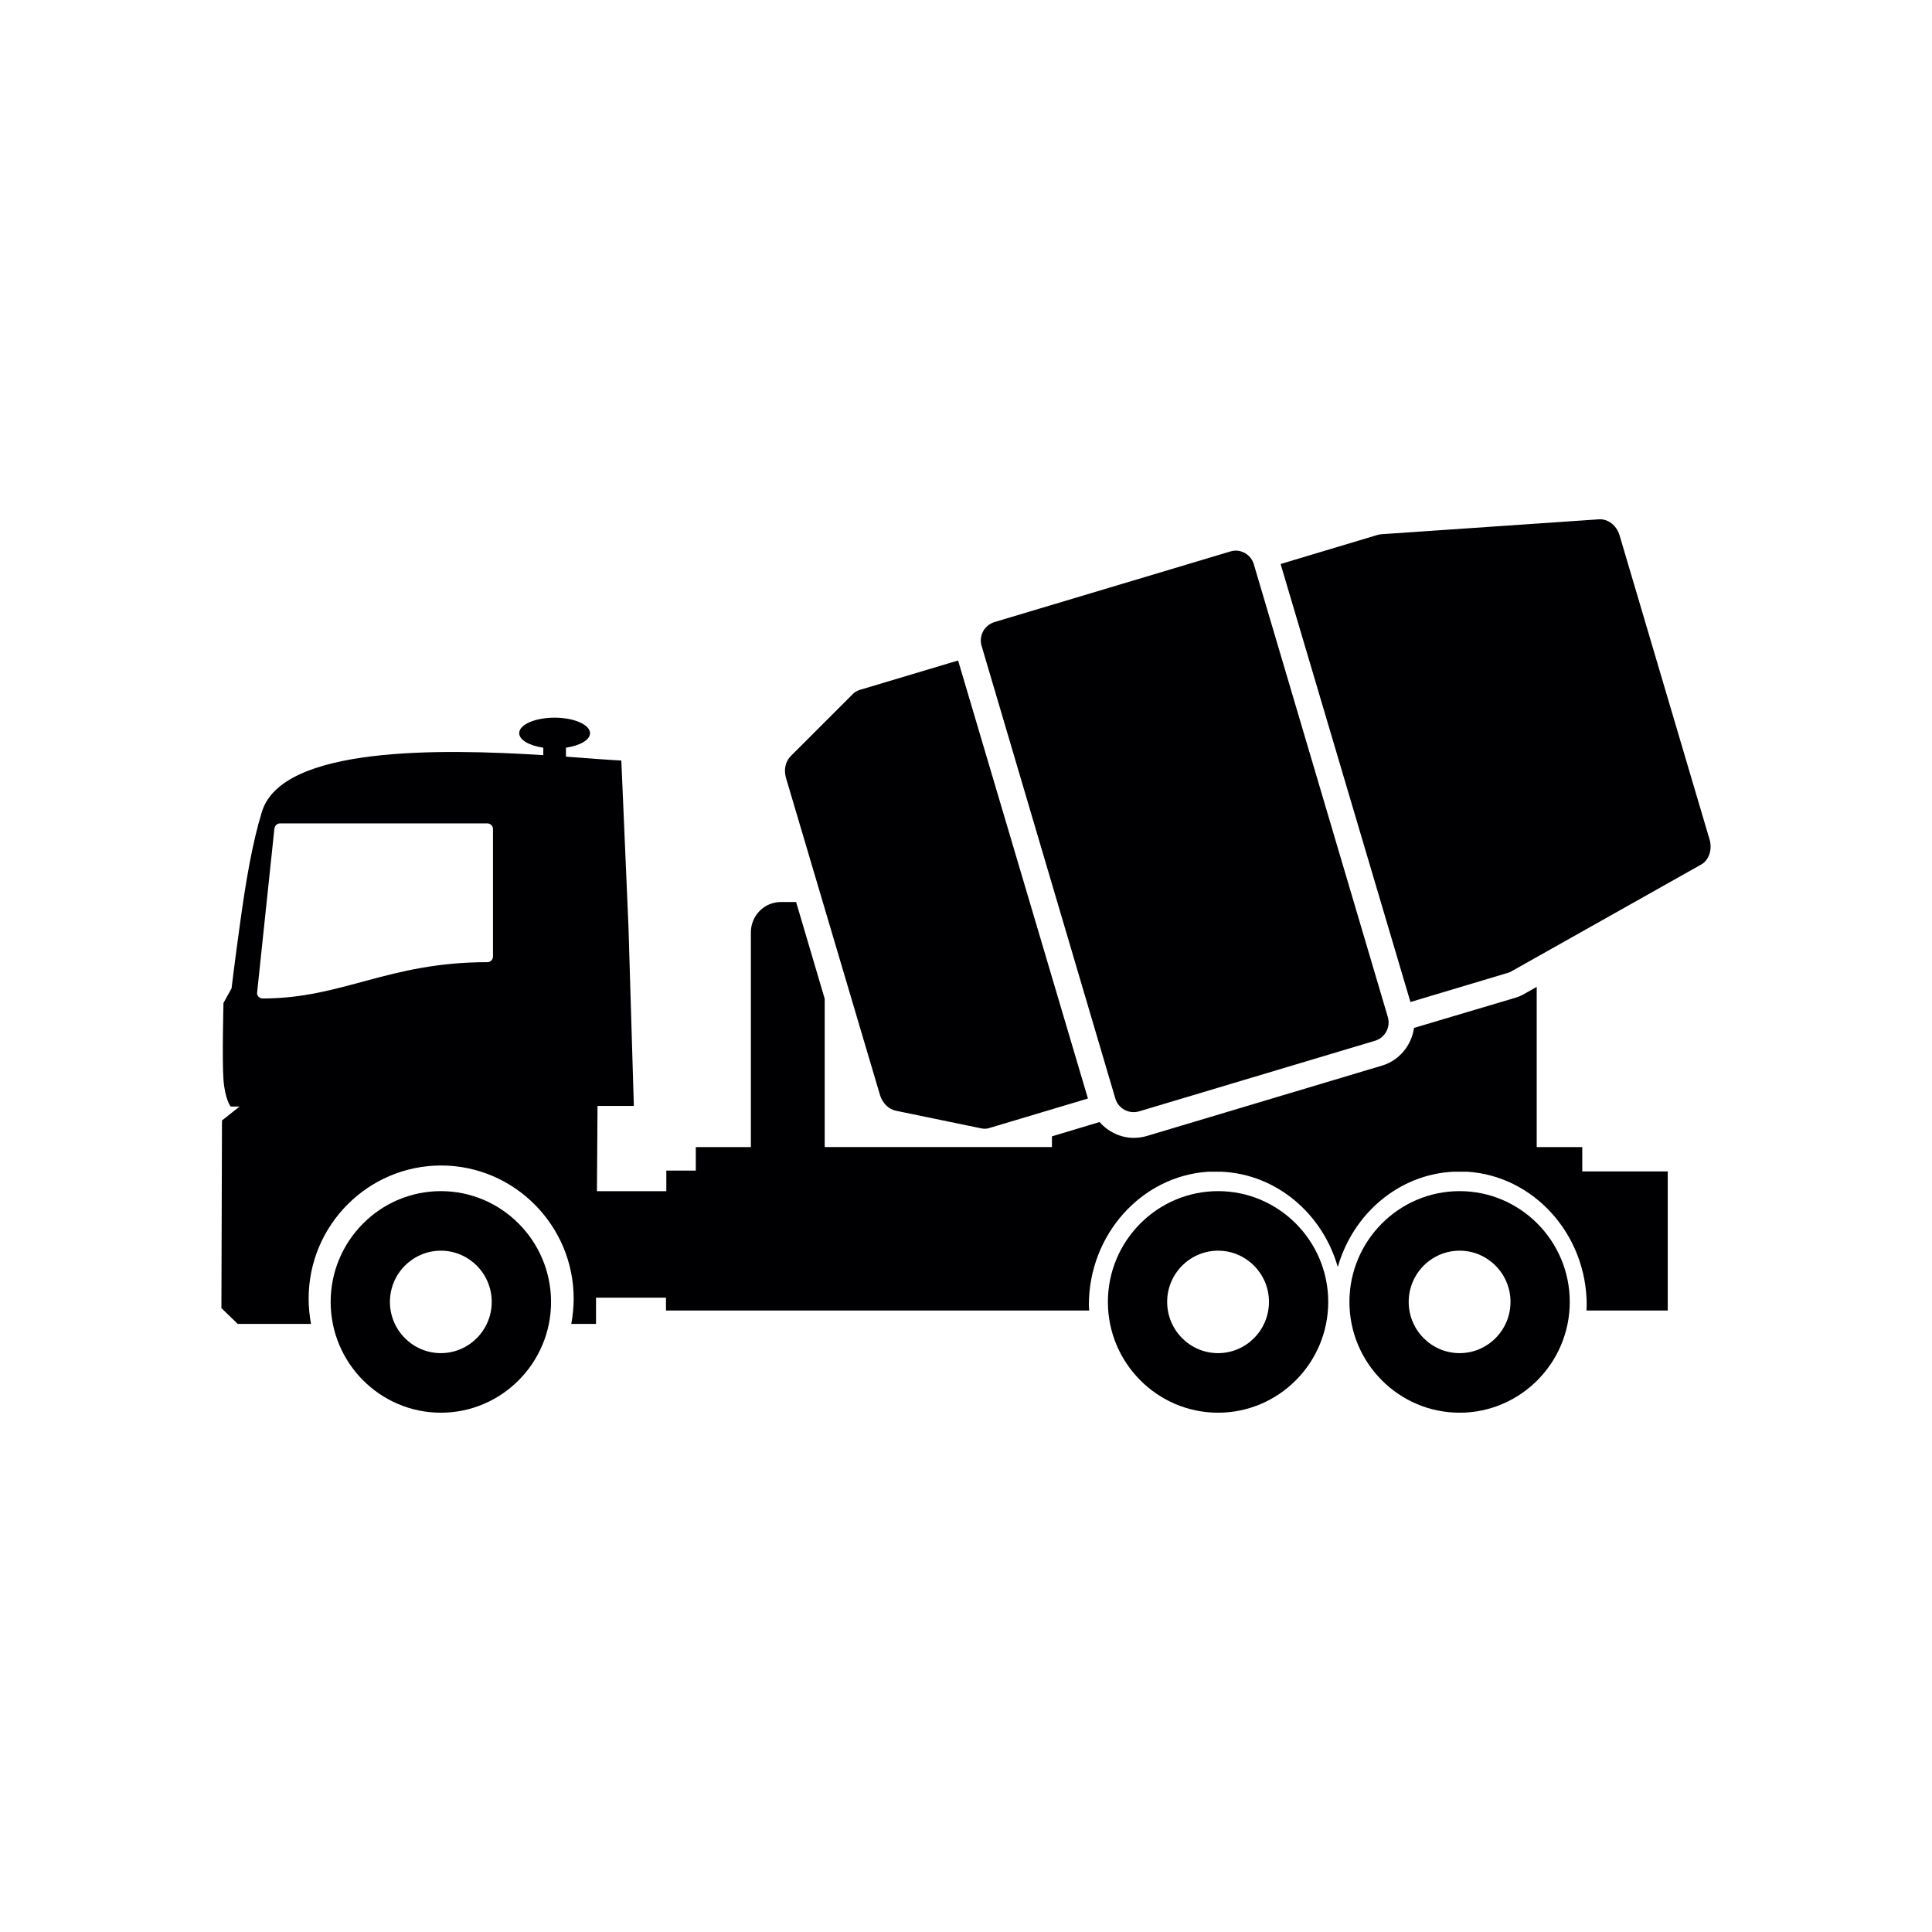
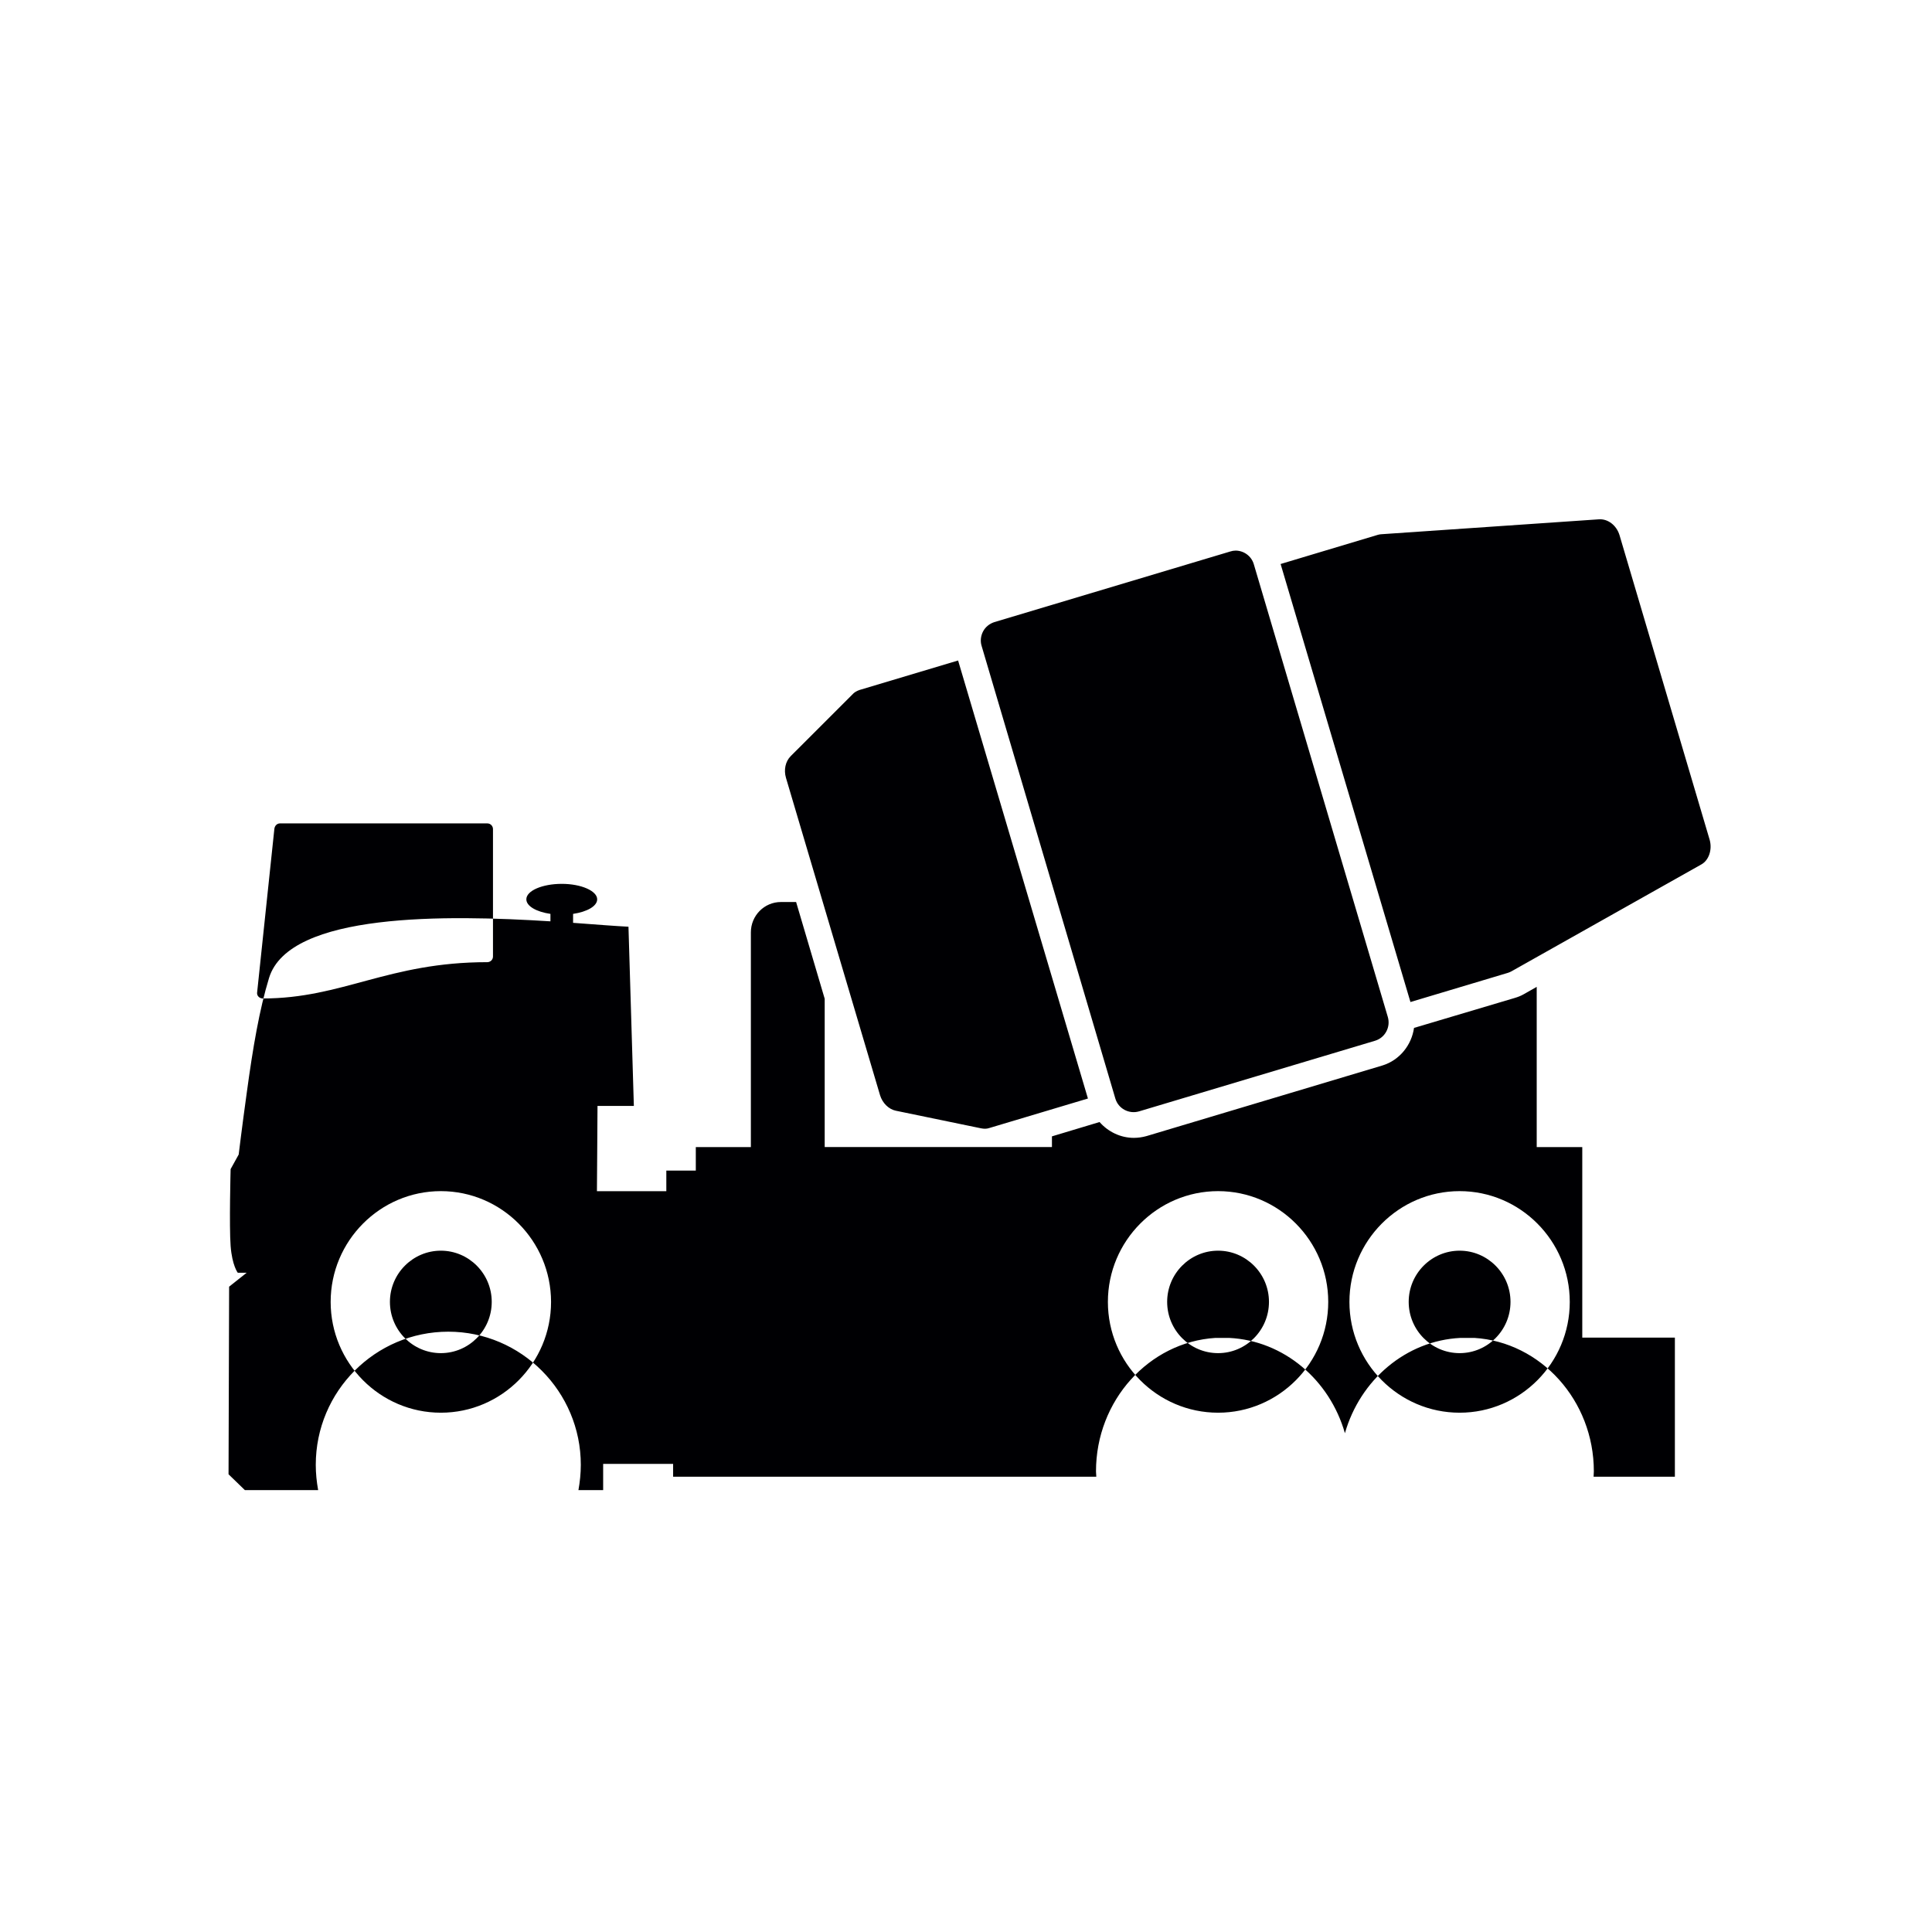
<svg xmlns="http://www.w3.org/2000/svg" version="1.1" id="Layer_1" x="0px" y="0px" viewBox="0 0 1080 1080" style="enable-background:new 0 0 1080 1080;" xml:space="preserve">
  <style type="text/css">
	.st0{display:none;}
	.st1{display:inline;fill-rule:evenodd;clip-rule:evenodd;fill:#000003;}
	.st2{display:none;fill-rule:evenodd;clip-rule:evenodd;fill:#000003;}
	.st3{fill-rule:evenodd;clip-rule:evenodd;fill:#000003;}
</style>
  <g class="st0">
-     <path class="st1" d="M349.82,645.62h111.77v-55.99c-44.72,2.54-103.58,21.99-131.63,33.14L349.82,645.62z M477.54,645.62h159.58   l13.71-12.98c-59.91-32.41-101.66-44.41-173.29-43.56V645.62z M494.76,690.89h15.18c4.34,0,7.97-3.63,7.97-7.97   c0-4.37-3.63-7.97-7.97-7.97h-15.18c-4.48,0-7.97,3.61-7.97,7.97C486.79,687.26,490.28,690.89,494.76,690.89z M856,717.44h8.49   l0.52-22.85H856c-5.96,0-10.72,5.1-10.72,11.48C845.26,712.24,850.14,717.44,856,717.44z M201.19,655.61   c6.79-13.07,10.39-27.64,10.39-42.09c0-3.51,2.35-6.57,5.74-7.64c3.94-1.19,8.09-2.23,12.01-3.3   c119.74-32.62,41.66-14.35,127.71-40.69c0.24,0,0.43-0.12,0.64-0.12c21.04-6.48,51.53-14.76,73.55-17.96   c173.48-25.69,251.37,67.26,297.8,69.8c81.92,5.53,136.33,26.15,149.28,56.63c1.4,3.2,5.65,12.86,1.71,62.59   c-0.52,6.59-1.07,11.06-1.07,11.17c0,13.9-10.72,25.27-23.8,25.27h-41.88c3.11-7.76,4.79-16.13,4.79-24.96   c0-37.3-29.85-67.57-66.62-67.57c-36.66,0-66.5,30.27-66.5,67.57c0,8.82,1.68,17.2,4.77,24.96H406.24l-2.78-0.1   c2.99-7.66,4.67-16.04,4.67-24.86c0-37.3-29.85-67.57-66.62-67.57c-36.66,0-66.5,30.27-66.5,67.57c0,5.84,0.74,11.48,2.23,16.89   c-1.49-0.33-2.87-0.55-4.37-0.74c-24.01-3.94-48.76-7.97-70.01-26.36c-0.74-0.52-1.38-1.07-2.14-1.8   c-1.47-1.49-2.33-3.51-2.33-5.65v-56.73c-0.31-5.31,0.64-10.2,2.75-14.33H201.19z M751.45,767.26c12.74,0,23.06-10.3,23.06-23.06   c0-12.62-10.3-22.94-23.06-22.94c-12.65,0-22.94,10.3-22.94,22.94C728.5,756.97,738.8,767.26,751.45,767.26z M751.45,692.67   c27.95,0,50.68,23.15,50.68,51.53c0,28.49-22.73,51.65-50.68,51.65c-27.92,0-50.56-23.16-50.56-51.65   C700.89,715.85,723.52,692.67,751.45,692.67z M751.47,729.54c8.11,0,14.73,6.62,14.73,14.73c0,8.11-6.62,14.73-14.73,14.73   s-14.71-6.62-14.71-14.73C736.76,736.16,743.38,729.54,751.47,729.54z M341.54,767.26c12.74,0,23.06-10.3,23.06-23.06   c0-12.62-10.3-22.94-23.06-22.94c-12.65,0-22.94,10.3-22.94,22.94C318.6,756.97,328.9,767.26,341.54,767.26z M341.54,692.67   c27.95,0,50.68,23.15,50.68,51.53c0,28.49-22.73,51.65-50.68,51.65c-27.95,0-50.58-23.16-50.58-51.65   C290.96,715.85,313.6,692.67,341.54,692.67z M341.57,729.54c8.11,0,14.73,6.62,14.73,14.73c0,8.11-6.62,14.73-14.73,14.73   c-8.11,0-14.71-6.62-14.71-14.73C326.86,736.16,333.45,729.54,341.57,729.54z M299.48,488.37c0.4-1.4,1.26-2.56,2.32-3.42   c0.64-0.64,1.38-1.07,2.14-1.38c0.31-0.21,0.74-0.31,1.04-0.43h0.21l56.32-14.66c0.85-2.75,1.68-5.53,2.75-8.18   c2.87-7.97,6.38-15.82,10.42-23.37l-29.54-50.04c-1.8-3.18-1.26-7.12,1.28-9.68l46.22-45.89c2.56-2.56,6.48-3.08,9.68-1.28   l50.46,29.23c10.2-5.31,20.83-9.68,31.86-12.98l14.78-56.09v-0.12c0.09-0.31,0.21-0.74,0.43-1.07c0.21-0.52,0.52-1.07,0.85-1.47   c0.19-0.21,0.43-0.55,0.64-0.76c0.83-1.04,2.02-1.8,3.27-2.14c0.76-0.4,1.71-0.52,2.56-0.52h65.55c3.61,0,6.79,2.44,7.76,5.95   l14.76,56.21c11.06,3.3,21.68,7.66,31.77,13.07l50.49-29.32c3.18-1.8,7.09-1.28,9.66,1.28l46.34,45.89   c2.54,2.56,3.08,6.6,1.26,9.68l-29.54,50.04c0.33,0.55,0.55,0.95,0.64,1.38c0.21,0.43,0.43,0.85,0.64,1.4   c2.23,4.13,4.15,8.28,5.96,12.53c0,0.12,0.12,0.21,0.12,0.21c2.23,5.2,4.25,10.63,5.84,16.04l56.51,14.66l0.12,0.12   c0.31,0,0.74,0.1,1.04,0.31c0.55,0.21,1.07,0.52,1.49,0.85c0.21,0.21,0.55,0.43,0.76,0.64c1.04,0.83,1.8,1.9,2.11,3.3   c0.43,0.74,0.55,1.68,0.55,2.54v65.03c0,0.95-0.12,1.8-0.55,2.54c-0.43,1.38-1.26,2.56-2.33,3.42c-0.85,0.83-2.04,1.38-3.2,1.8   l-56.51,14.66c-0.64,1.8-1.16,3.61-1.8,5.41c-0.12,0.31-0.21,0.52-0.33,0.85c-0.95,2.75-2.02,5.62-3.18,8.28   c-17.84-7.52-42.4-23.16-75.02-37.61c3.3-10.2,5.01-21.04,5.01-31.89c0-56.85-46.31-103.16-103.16-103.16   s-103.18,46.33-103.18,103.16c0,1.19,0,2.44,0.12,3.63c-27.21,3.61-53.03,10.08-81.92,18.91h-0.21   c-27.83,9.13-41.97,14.23-50.58,17.41c-0.64-0.21-1.26-0.52-1.8-0.95c-2.02-1.38-3.39-3.84-3.39-6.48v-65.03   C298.93,489.96,299.05,489.11,299.48,488.37z" />
-   </g>
-   <path class="st2" d="M431.12,651.4c-47.39,0-85.7-38.31-85.7-85.68c0-47.39,38.31-85.7,85.7-85.7c47.37,0,85.68,38.31,85.68,85.7  C516.8,612.07,478.49,651.4,431.12,651.4 M731.52,402.41c-28.23,0-50.41-22.18-50.41-50.4c0-27.23,22.18-50.41,50.41-50.41  c27.23,0,50.41,22.18,50.41,50.41S758.75,402.41,731.52,402.41z M854.51,324.8l-20.16-7.07c-2.02-5.03-4.03-10.08-6.05-14.11  l9.06-19.14c2.02-4.03,1.02-8.06-1.99-12.1l-24.19-25.21c-3.04-3.04-8.09-4.03-11.1-2.02l-19.14,9.08  c-5.05-2.02-9.08-4.03-14.11-6.05l-7.07-20.16c-1-4.03-5.03-7.07-9.06-7.07h-36.29c-4.03,0-8.06,3.03-10.08,7.07l-7.07,20.16  c-5.03,2.02-10.08,4.03-14.11,6.05l-19.14-9.08c-4.03-2.02-9.08-1-12.1,2.02l-25.21,25.21c-3.01,3.01-4.03,8.07-2.02,12.1  l9.08,19.14c-2.02,5.03-4.03,9.06-6.05,14.11l-20.16,7.05c-4.03,1.02-7.05,5.05-7.05,9.08v36.29c0,4.03,3.01,8.07,7.05,9.06  l20.16,7.07c2.02,5.03,4.03,10.08,6.05,15.11l-9.08,18.15c-2.02,4.06-1,9.08,2.02,12.12l25.19,25.19c3.04,3.04,8.06,4.03,12.12,2.02  l19.14-9.08c5.05,2.02,10.08,4.03,14.11,6.05l7.05,20.16c1.02,4.03,5.05,7.07,10.08,7.07h36.29c4.03,0,8.06-3.03,9.08-7.07  l7.05-20.16c5.05-2.02,10.08-4.03,14.11-6.05l19.17,9.08c4.03,2.02,8.06,1,12.1-2.02l25.19-25.19c3.04-3.03,4.03-8.06,2.02-12.12  l-9.06-19.14c2.02-5.03,4.03-10.08,6.05-15.11l20.16-7.07c4.03-1,7.05-5.03,7.05-9.06v-36.29  C861.58,329.82,858.54,325.79,854.51,324.8z M700.26,755.22c-37.29,0-67.53-30.24-67.53-67.53c0-37.31,30.24-67.55,67.53-67.55  c37.31,0,67.55,30.24,67.55,67.55C767.81,724.98,737.57,755.22,700.26,755.22z M854.51,653.42l-28.23-10.08  c-2.02-8.07-5.05-15.11-9.08-22.18l13.12-27.21c2.02-4.03,1-8.07-2.02-11.1l-34.28-34.28c-3.01-3.01-8.06-4.03-12.1-2.02  l-26.21,14.11c-7.05-4.03-15.13-7.05-22.18-9.08l-9.06-28.21c-1.02-4.05-5.05-7.07-10.08-7.07H666c-2.02,0-3.04,0-5.05,1.02  c3.04,5.03,5.05,11.08,5.05,17.13v61.48c0,13.12-8.06,24.22-20.16,28.25l-28.23,10.08c-2.02,5.03-4.03,10.08-6.05,14.11l13.09,26.19  c6.05,12.12,4.03,25.21-6.05,35.29l-43.34,43.34c-5.05,5.05-11.1,8.07-17.15,9.08l-9.06,18.15c-2.02,4.03-1.02,8.07,2.02,11.08  l34.28,34.28c3.01,3.04,8.06,4.03,12.1,2.02l27.21-13.09c7.07,4.03,15.13,7.05,22.2,9.06L656.92,852c1.02,4.03,5.05,7.05,10.08,7.05  h48.39c4.03,0,8.06-3.01,10.08-7.05l9.08-28.23c8.06-3.03,15.11-6.05,22.18-9.06l27.21,13.09c4.03,2.02,8.06,1,12.12-2.02  l34.25-34.28c3.04-3.01,4.03-8.06,2.02-11.08l-13.09-27.23c4.03-7.05,7.05-15.11,9.06-22.18l28.23-10.08  c4.03-1,7.07-5.03,7.07-10.08v-48.39C861.58,658.45,858.54,655.43,854.51,653.42z M639.79,525.38l-37.29-13.09  c-3.04-10.08-7.07-20.16-13.12-30.24l17.15-35.27c2.02-4.03,1-9.08-2.02-11.1l-43.36-43.34c-3.01-3.04-8.06-4.03-11.08-2.02  l-35.27,17.15c-10.08-5.05-20.16-9.08-30.24-13.12l-13.12-37.29c-1-4.03-5.03-7.07-9.06-7.07h-61.51c-4.03,0-8.06,3.04-10.08,7.07  l-13.09,37.29c-10.08,3.03-20.16,7.07-30.24,13.12l-34.28-18.17c-4.03-2.02-8.09-1-12.12,2.02l-43.34,43.36  c-3.04,3.01-4.03,8.06-2.02,11.08l17.15,35.27c-5.05,10.08-9.08,20.16-12.1,30.24l-37.31,13.12c-4.03,2.02-7.05,6.05-7.05,10.08  v61.48c0,4.03,3.01,8.06,7.05,10.08l37.31,13.12c3.01,10.08,7.05,20.16,13.09,30.24l-17.15,35.27c-2.02,4.03-1,9.08,2.02,12.1  l43.36,43.34c3.01,3.04,8.06,4.05,12.1,2.02l35.27-17.13c10.08,5.05,20.16,9.08,30.24,13.12l13.12,37.29c1,4.03,5.03,7.05,9.06,7.05  h61.51c4.03,0,8.06-3.01,9.06-7.05l13.12-37.29c10.06-3.03,20.14-7.07,30.22-13.12l35.29,17.13c4.03,2.02,8.06,1.02,11.08-2.02  l43.36-43.34c3.01-3.01,4.03-8.07,2.02-12.1l-18.15-36.29c5.05-10.08,9.08-20.16,13.12-30.24l37.29-13.09  c4.03-1.02,7.07-5.05,7.07-10.08v-61.48C646.86,530.43,643.82,526.4,639.79,525.38z" />
+     </g>
  <path class="st2" d="M751.07,794.44c-17.63,0-34.57-7.02-47.03-19.48c-12.47-12.47-19.48-29.4-19.48-47.03  c0-17.63,7.02-34.54,19.48-47.01c12.47-12.49,29.4-19.51,47.03-19.51c17.63,0,34.54,7.02,47.03,19.51  c12.47,12.46,19.46,29.37,19.46,47.01c0,17.63-7.02,34.54-19.51,47.01C785.61,787.4,768.7,794.42,751.07,794.44z M453.24,840.68  c-10.72,0-21.02-4.24-28.61-11.85c-7.58-7.58-11.87-17.89-11.87-28.63c0-10.72,4.29-21,11.87-28.61  c7.58-7.61,17.89-11.85,28.61-11.85c10.74,0,21.05,4.24,28.63,11.85c7.58,7.61,11.87,17.89,11.87,28.61  c-0.03,10.74-4.29,21.02-11.87,28.63c-7.61,7.58-17.89,11.85-28.63,11.87V840.68z M361.59,593.77V378.08h79.24v215.68l61.76,107.33  c-4.29,2.98-8.15,6.55-11.41,10.64c-4.86,5.68-6.76,7.53-10.97,7.53c-4.24,0-6.12-1.85-10.97-7.53c-6.25-9.71-17.01-15.6-28.55-15.6  s-22.31,5.89-28.53,15.6c-4.86,5.68-6.84,7.53-11,7.53c-4.14,0-6.12-1.85-10.92-7.53c-6.5-9.46-17.09-15.24-28.58-15.6  c-11.46,0.36-22.05,6.14-28.55,15.6c-4.81,5.68-6.76,7.53-10.92,7.53c-4.16,0-6.14-1.85-10.95-7.53  c-3.24-4.06-7.07-7.63-11.39-10.59L361.59,593.77z M400.94,169.9h0.98c4.6,0.03,30.25,0.18,31.1,0.39  c4.06-1.05,8.38,0.18,11.26,3.26l24.36,25.78l24.39-25.78c2.11-2.26,5.01-3.57,8.07-3.65h0.62c3.08,0.08,5.99,1.39,8.1,3.65  l24.34,25.78l24.34-25.78c4.65-4.63,12.18-4.63,16.83,0l24.39,25.78l24.42-25.78c0-0.08,0.05-0.13,0.1-0.13  c0.31-0.33,0.64-0.64,1-0.93c0.26-0.18,0.49-0.39,0.75-0.59c0.31-0.21,0.64-0.36,0.98-0.51c0.31-0.21,0.64-0.41,0.98-0.57  c0.31-0.13,0.64-0.18,0.93-0.31c0.41-0.13,0.8-0.26,1.23-0.33c0.28-0.08,0.57-0.1,0.85-0.1c0.44-0.1,0.9-0.15,1.34-0.18h35.18  c6.27,0.16,11.28,5.27,11.31,11.57v109.87h69.39c6.4,0,11.57,5.17,11.57,11.57c0,6.37-5.17,11.54-11.57,11.54h-23.13l0.08,116.89  c57.65,14.14,108.12,48.91,141.87,97.74c33.77,48.83,48.47,108.36,41.35,167.29c-7.14,58.93-35.6,113.21-80.03,152.59  c-44.41,39.37-101.73,61.12-161.09,61.12c-5.78,0-11.67-0.23-17.45-0.62c0.57-1.05,1.11-2.08,1.57-3.14  c6.3-13.6,5.63-29.43-1.8-42.46L492.59,590.94l-0.41-0.77c2.08,1.28,4.06,2.49,5.91,3.7c8.48,6.32,18.76,9.71,29.33,9.71  c10.59,0,20.87-3.39,29.35-9.71c12.16-8.92,26.91-13.62,42-13.42c15.06-0.28,29.81,4.45,41.92,13.42  c8.48,6.32,18.79,9.71,29.38,9.71s20.87-3.39,29.38-9.71c12.13-8.92,26.86-13.62,41.92-13.42c15.09-0.28,29.86,4.45,42,13.42  c8.48,6.32,18.79,9.71,29.35,9.71c10.59,0,20.9-3.39,29.4-9.71c8.22-5.96,17.63-10.1,27.58-12.13  c-13.39-31.61-33.95-59.65-60.09-81.88s-57.11-38.06-90.44-46.21c-4.96-1.26-9.33-4.16-12.47-8.22c-3.14-4.06-4.81-9.05-4.75-14.16  V314.45h-69.39v116.89c-0.05,5.22-1.85,10.28-5.09,14.34c-3.26,4.09-7.81,6.96-12.9,8.15c-51.71,12.85-97,44-127.45,87.72v-37.47  c32.46-35.85,74.92-61.17,121.9-72.68c0.23-0.05,0.36-0.13,0.41-0.13V314.45h-23.13c-6.4,0-11.57-5.17-11.57-11.57  c0-6.37,5.17-11.57,11.57-11.57h69.39v-98.31h-18.17l-29.38,31.07c-4.63,4.63-12.13,4.63-16.76,0l-24.42-25.8l-24.34,25.8  c-2.21,2.31-5.24,3.62-8.43,3.62c-3.19,0-6.22-1.31-8.4-3.62l-24.34-25.8l-24.34,25.8c-2.21,2.31-5.27,3.62-8.46,3.62  c-3.16,0-6.19-1.31-8.38-3.62l-29.38-31.12c-0.28,0-0.51,0.05-0.75,0.05h-17.35v161.94h69.39c5.42,0,10.1,3.75,11.28,9.02  c1.18,5.29-1.47,10.69-6.37,13c-1.54,0.69-3.21,1.08-4.91,1.08h-18.22v209.52l165.49,287.88c4.11,7.17,4.06,15.96-0.05,23.1  c-4.14,7.12-11.77,11.51-20,11.54H193.04h-0.03c-8.25,0-15.86-4.42-20-11.54c-4.14-7.15-4.14-15.93-0.05-23.1l165.49-287.88V378.06  h-18.22c-1.7,0-3.37-0.36-4.91-1.08c-4.91-2.31-7.56-7.71-6.37-12.98c1.18-5.29,5.89-9.05,11.28-9.05h69.39V181.47  C389.66,175.17,394.7,170.06,400.94,169.9z M331.83,782.88c10.72,0,21.02,4.24,28.61,11.85c7.58,7.61,11.85,17.89,11.85,28.6  c0,10.74-4.27,21.05-11.85,28.63c-7.58,7.61-17.89,11.85-28.61,11.85c-10.74,0-21.05-4.24-28.63-11.85  c-7.61-7.58-11.87-17.89-11.87-28.63c0.03-10.72,4.29-21,11.87-28.6C310.81,787.14,321.09,782.88,331.83,782.88z" />
  <path class="st2" d="M445.2,407.21h49.38c6.8,0,12.38,4.39,12.38,9.74v84.82c0,5.36-5.6,9.74-12.38,9.74H445.2  c-6.77,0-12.35-4.38-12.35-9.74v-84.82C432.85,411.6,438.43,407.21,445.2,407.21 M445.2,562.19h49.38c6.8,0,12.38,4.39,12.38,9.74  v84.82c0,5.36-5.6,9.74-12.38,9.74H445.2c-6.77,0-12.35-4.38-12.35-9.74v-84.82C432.85,566.58,438.43,562.19,445.2,562.19z   M585.42,407.21h49.35c6.77,0,12.38,4.39,12.38,9.74v84.82c0,5.36-5.6,9.74-12.38,9.74h-49.35c-6.8,0-12.25-4.38-12.25-9.74v-84.82  C573.17,411.6,578.62,407.21,585.42,407.21z M585.42,562.19h49.35c6.77,0,12.38,4.39,12.38,9.74v84.82c0,5.36-5.6,9.74-12.38,9.74  h-49.35c-6.8,0-12.25-4.38-12.25-9.74v-84.82C573.17,566.58,578.62,562.19,585.42,562.19z M585.42,252.35h49.35  c6.77,0,12.38,4.38,12.38,9.74v84.82c0,5.36-5.6,9.74-12.38,9.74h-49.35c-6.8,0-12.25-4.39-12.25-9.74V262.1  C573.17,256.74,578.62,252.35,585.42,252.35z M445.2,252.35h49.38c6.8,0,12.38,4.38,12.38,9.74v84.82c0,5.36-5.6,9.74-12.38,9.74  H445.2c-6.77,0-12.35-4.39-12.35-9.74V262.1C432.85,256.74,438.43,252.35,445.2,252.35z M414.02,189.21h251.96  c21.22,0,38.51,17.42,38.51,38.64v651.98c0,6.02-4.82,10.94-10.96,10.94h-67.75c-5.99,0-10.94-4.92-10.94-10.94V754.4  c0-6.77-5.58-12.35-12.38-12.35H477.5c-6.8,0-12.38,5.58-12.38,12.35v125.43c0,6.02-4.92,10.94-10.94,10.94h-67.75  c-6.04,0-10.96-4.92-10.96-10.94V227.84c0-21.22,17.3-38.64,38.51-38.64H414.02z M854.12,329.65H746.08  c-6.02,0-10.94,4.8-10.94,10.94v31.52c0,6.11,4.92,11.06,10.94,11.06h95.88c4.26,0,7.77,3.39,7.77,7.65v33.93  c0,4.26-3.51,7.67-7.77,7.67h-95.88c-6.02,0-10.94,4.92-10.94,10.94v31.52c0,6.11,4.92,11.06,10.94,11.06h95.88  c4.26,0,7.77,3.39,7.77,7.65v33.93c0,4.26-3.51,7.67-7.77,7.67h-95.88c-6.02,0-10.94,4.92-10.94,10.94v31.52  c0,6.11,4.92,11.04,10.94,11.04h95.88c4.26,0,7.77,3.41,7.77,7.67v33.93c0,4.26-3.51,7.65-7.77,7.65h-95.88  c-6.02,0-10.94,4.95-10.94,10.96v31.52c0,6.11,4.92,11.06,10.94,11.06h95.88c4.26,0,7.77,3.39,7.77,7.65v33.93  c0,4.26-3.51,7.67-7.77,7.67h-95.88c-6.02,0-10.94,4.92-10.94,10.94v139.1h144.7c6.02,0,10.94-4.92,10.94-10.94V366.21  C890.78,346.07,874.26,329.65,854.12,329.65z M225.88,329.65h108.04c6.02,0,10.94,4.8,10.94,10.94v31.52  c0,6.11-4.92,11.06-10.94,11.06h-95.88c-4.26,0-7.77,3.39-7.77,7.65v33.93c0,4.26,3.51,7.67,7.77,7.67h95.88  c6.02,0,10.94,4.92,10.94,10.94v31.52c0,6.11-4.92,11.06-10.94,11.06h-95.88c-4.26,0-7.77,3.39-7.77,7.65v33.93  c0,4.26,3.51,7.67,7.77,7.67h95.88c6.02,0,10.94,4.92,10.94,10.94v31.52c0,6.11-4.92,11.04-10.94,11.04h-95.88  c-4.26,0-7.77,3.41-7.77,7.67v33.93c0,4.26,3.51,7.65,7.77,7.65h95.88c6.02,0,10.94,4.95,10.94,10.96v31.52  c0,6.11-4.92,11.06-10.94,11.06h-95.88c-4.26,0-7.77,3.39-7.77,7.65v33.93c0,4.26,3.51,7.67,7.77,7.67h95.88  c6.02,0,10.94,4.92,10.94,10.94v139.1h-144.7c-6.02,0-10.94-4.92-10.94-10.94V366.21C189.22,346.07,205.74,329.65,225.88,329.65z" />
-   <path class="st2" d="M713.76,840.12c-25.13-0.02-49.22-10.02-66.99-27.78c-17.76-17.79-27.75-41.86-27.8-66.99  c0-68.93,80.21-149.92,83.61-153.35c6.28-5.9,16.07-5.9,22.35,0c3.41,3.41,83.59,84.4,83.59,153.35  c-0.03,25.13-10.02,49.22-27.78,66.99C762.99,830.1,738.89,840.09,713.76,840.12 M713.76,524.21c-50.28,0-98.47,19.96-134.05,55.51  c-35.52,35.55-55.51,83.77-55.51,134.05c0,50.26,19.98,98.47,55.51,134.02c35.57,35.55,83.77,55.53,134.05,55.53  c50.26,0,98.5-19.98,134.02-55.53c35.55-35.55,55.53-83.77,55.53-134.02c-0.05-50.26-20.03-98.45-55.58-134  C812.21,544.24,764.02,524.26,713.76,524.21z M600.43,903.32H208.27c-8.35-0.02-16.4-3.36-22.33-9.28c-5.9-5.9-9.26-13.95-9.26-22.3  v-31.61c0-8.35,3.36-16.4,9.26-22.33c5.93-5.9,13.98-9.23,22.33-9.26h305.99c18.8,39.38,48.77,72.34,86.19,94.79H600.43z   M501.93,650.56L501.93,650.56c-12.41,41.23-12.41,85.18,0,126.38H208.27c-5.32,0.08-10.65,0.83-15.77,2.25V648.31  c5.12,1.44,10.45,2.2,15.77,2.25H501.93z M176.68,587.38v-31.59c0-8.38,3.33-16.4,9.26-22.33c5.93-5.93,13.95-9.26,22.33-9.26  h392.16c-37.39,22.43-67.37,55.41-86.19,94.77H208.27c-8.38-0.03-16.4-3.36-22.33-9.26C180.01,603.78,176.68,595.76,176.68,587.38z   M713.76,626.29c24.32,27.48,63.18,79.63,63.18,119.06c0,22.58-12.04,43.42-31.59,54.72c-19.55,11.28-43.65,11.28-63.18,0  c-19.55-11.3-31.61-32.14-31.61-54.72C650.56,705.91,689.44,653.76,713.76,626.29z M682.17,366.24c5.32-0.08,10.65-0.83,15.79-2.25  v130.79c-5.17-1.41-10.47-2.14-15.79-2.17h-473.9c-5.35,0.05-10.65,0.81-15.79,2.25V363.99c5.15,1.41,10.45,2.17,15.79,2.25H682.17z   M239.86,208.27h79v31.59h-79V208.27z M208.27,334.65h473.9c8.38-0.02,16.4-3.36,22.33-9.26c5.9-5.93,9.23-13.95,9.26-22.33v-31.59  c-0.03-8.4-3.36-16.43-9.26-22.33c-5.93-5.93-13.95-9.26-22.33-9.29H350.44v-47.38c0-4.19-1.67-8.2-4.64-11.18  c-2.95-2.95-6.96-4.62-11.15-4.62H224.07c-4.19,0-8.2,1.67-11.18,4.62c-2.95,2.98-4.62,6.99-4.62,11.18v47.38  c-8.38,0.03-16.4,3.36-22.33,9.29c-5.9,5.9-9.26,13.93-9.26,22.33v31.59c0,8.38,3.36,16.4,9.26,22.33  C191.87,331.29,199.89,334.62,208.27,334.65z" />
-   <path class="st2" d="M761.71,642.2l-0.11,57.56l84.17-11.84L761.71,642.2z M340.78,525.57l327.44,178.14l0.23-131.84l-118.08,16.61  c-2.41,0.32-4.84-0.11-6.97-1.26L340.84,477.05L340.78,525.57z M537.59,507.72L210.17,329.6l-0.09,50.52l327.44,178.12  L537.59,507.72z M234.37,317.01L551.01,489.3l295.19-41.48L529.54,275.53L234.37,317.01z M550.62,729.41l93.37-13.12L327.35,544.01  l-93.44,13.15L550.62,729.41z M537.18,747.85l-327.47-178.1l-0.07,50.59l327.42,178.14L537.18,747.85z M750.26,724.08  c0.53,0,1.06-0.02,1.58-0.11l118.1-16.59l-0.09,53.5l-310.17,43.59l0.11-53.5l121.29-17.05c0.23-0.02,0.37-0.14,0.6-0.18  c0.69-0.14,1.33-0.34,2-0.62c0.32-0.14,0.71-0.23,1.06-0.41c0.14-0.07,0.23-0.11,0.37-0.18c0.05-0.05,0.11-0.05,0.18-0.09  c0.5-0.3,0.94-0.71,1.42-1.1c0.23-0.21,0.5-0.37,0.73-0.6c0.14-0.14,0.25-0.28,0.37-0.41c0.21-0.23,0.37-0.48,0.55-0.71  c0.34-0.46,0.73-0.89,1.01-1.4c0.14-0.25,0.21-0.5,0.3-0.76c0.05-0.07,0.07-0.11,0.09-0.18c0.14-0.32,0.3-0.64,0.39-0.96  c0.14-0.39,0.25-0.76,0.34-1.19c0.05-0.14,0.14-0.25,0.16-0.39c0.05-0.28-0.02-0.53,0-0.78c0.05-0.41,0.18-0.8,0.18-1.22  l0.28-163.87c0.02-3.28-1.42-6.4-3.9-8.56c-2.45-2.13-5.69-3.12-8.99-2.66l-118.1,16.61l0.09-53.39l115.99-16.29l194.15-27.3  l-0.09,53.38l-121.29,17.05c-5.6,0.78-9.75,5.55-9.75,11.17l-0.3,163.89c0,3.28,1.42,6.4,3.9,8.56c1.15,0.99,2.48,1.65,3.85,2.13  c0.48,0.16,0.96,0.18,1.45,0.25c0.71,0.14,1.4,0.37,2.11,0.37H750.26z" />
  <path class="st2" d="M216.28,378.78l62.66,484.95h146.2c-20.89-23.22-36.55-52.27-49.62-84.22c-104.43,0-104.43-177.13-2.61-177.13  c20.89-58.07,47.01-92.92,93.99-130.66h67.87l13.06-92.94h-167.1c-5.22-46.45,0-92.92-28.71-150.99  c-5.22-11.62-49.62-17.42-52.22-2.92c20.89,55.19,31.34,101.64,20.89,153.91H216.26H216.28z M333.74,701.12  c2.61,20.32,15.67,40.65,44.38,40.65h438.61c20.89,0,33.92-11.62,39.16-23.22c-70.5,17.42-62.66-52.29-125.31-14.52  c-15.67,8.7-28.73,14.52-49.62-2.9c-15.67-14.52-54.81-11.62-70.48,5.8c-23.52,23.22-52.22-26.15-75.72,2.9  c-15.67,20.32-62.66,11.62-80.93-5.8c-7.85-5.82-20.89,0-28.73,5.8c-70.48,37.75-44.38-26.12-80.93-14.52  C341.57,698.22,336.35,698.22,333.74,701.12z M816.73,640.15H378.15c-26.12,0-41.77,17.42-44.38,37.72  c15.65-2.88,31.32-14.5,44.38,11.62c7.82,17.42,26.1,11.62,41.77,0c13.06-8.72,23.49-11.62,44.38-2.9  c10.45,5.8,33.95,29.05,60.05,5.8c39.16-34.82,62.66,14.52,75.72-2.9c13.06-20.32,75.69-20.32,88.76-5.8  c28.73,26.12,36.55-26.15,91.39-8.72c26.1,8.72,39.16,40.65,83.54,20.32c0-29.02-13.06-55.17-46.99-55.17L816.73,640.15z   M448.62,573.36c2.61,0,5.22,2.9,5.22,8.7c0,2.9-2.61,5.82-5.22,5.82c-2.61,0-5.22-2.92-7.82-5.82  C440.8,579.16,443.41,576.26,448.62,573.36z M506.06,535.59c2.61-2.9,5.22,0,5.22,5.82c0,2.9-2.61,5.8-5.22,5.8s-5.22-2.9-5.22-5.8  C498.22,538.51,503.46,535.59,506.06,535.59z M482.57,553.01c5.22,0,7.82,2.92,7.82,5.82c0,2.9-2.61,8.7-5.22,8.7  c-5.24,0-7.85-2.9-7.85-8.7C477.33,555.93,479.94,553.01,482.57,553.01z M513.89,564.63c2.63,0,5.22,2.9,5.22,5.8  c0,5.82-2.59,8.72-5.22,8.72c-2.61,0-5.22-2.9-7.82-5.8C506.06,567.53,508.67,564.63,513.89,564.63z M550.44,544.31  c2.61,0,5.22,2.9,5.22,5.8s-2.61,5.82-5.22,5.82s-7.85-2.92-7.85-5.82S545.23,544.31,550.44,544.31z M555.66,567.53  c2.61,0,5.22,2.9,5.22,8.72c0,2.9-2.61,5.8-5.22,5.8c-2.61,0-5.22-2.9-7.82-5.8C547.83,573.36,550.44,567.53,555.66,567.53z   M610.49,535.59c2.61,0,5.22,2.9,5.22,5.82c0,5.8-2.61,8.7-5.22,8.7s-7.85-2.9-7.85-5.8C602.64,538.49,605.27,535.59,610.49,535.59z   M592.21,558.83c2.61,0,5.22,2.9,5.22,8.7c0,2.9-2.61,5.82-5.22,5.82s-5.22-2.92-5.22-5.82C587,561.73,589.61,558.83,592.21,558.83z   M571.33,526.87c2.61,0,5.22,2.92,5.22,5.82c0,5.8-2.61,8.72-5.22,8.72c-2.61,0-5.22-2.92-5.22-5.82  C563.48,529.79,568.72,526.87,571.33,526.87z M654.87,526.87c2.61,0,5.22,2.92,5.22,5.82c0,2.9-2.61,5.8-5.22,8.72  c-2.61,0-5.22-2.92-5.22-8.72C647.04,529.79,652.26,526.87,654.87,526.87z M633.98,555.91c5.22,0,7.82,2.92,7.82,5.82  c0,2.9-2.61,5.8-5.22,5.8c-5.22,2.9-7.82,0-7.82-5.8C628.77,558.83,631.38,555.91,633.98,555.91z M662.71,555.91  c5.22,0,7.82,2.92,7.82,8.72c0,2.9-2.61,5.8-7.82,5.8c-2.63,0-5.24-2.9-5.24-5.8S660.08,555.91,662.71,555.91z M691.42,573.33  c2.61,0,5.22,2.92,5.22,5.82c2.63,2.9,0,5.8-5.22,5.8c-2.61,0-5.22-2.9-5.22-5.8S688.82,573.33,691.42,573.33z M714.92,558.83  c2.61-2.92,7.85,0,7.85,5.8c0,2.9-2.61,5.8-7.85,5.8c-2.61,0-5.22-2.9-5.22-5.8S712.31,558.83,714.92,558.83z M741.04,576.26  c5.22,0,7.82,2.88,7.82,5.8c0,2.9-2.61,5.8-7.82,5.8c-2.61,0-5.24-2.9-5.24-5.8C735.8,579.13,738.43,576.26,741.04,576.26z   M691.42,538.49c5.22,0,7.85,2.92,7.85,5.8c0,5.82-2.63,8.72-7.85,8.72c-2.61,0-5.22-2.9-5.22-5.8  C686.21,541.41,688.82,538.49,691.42,538.49z M479.94,509.47c-33.92,26.12-57.42,60.97-70.48,101.62H785.4  c-13.04-40.65-36.53-75.49-70.48-101.62H479.94z M409.46,762.09c13.06,40.67,36.55,78.42,70.48,101.64h234.98  c33.95-23.22,57.44-60.97,70.48-101.64H409.46z" />
  <path class="st2" d="M752.2,445.13c-11.22,0-20.33-9.11-20.33-20.33c0-11.24,9.11-20.33,20.33-20.33c11.24,0,20.33,9.09,20.33,20.33  C772.53,436.02,763.44,445.13,752.2,445.13 M246.22,445.13c-11.22,0-20.33-9.11-20.33-20.33c0-11.24,9.11-20.33,20.33-20.33  c11.24,0,20.33,9.09,20.33,20.33C266.55,436.02,257.47,445.13,246.22,445.13z M219.12,657.46c11.24,0,20.33,9.11,20.33,20.33  c0,11.22-9.09,20.33-20.33,20.33c-11.24,0-20.33-9.11-20.33-20.33C198.79,666.57,207.87,657.46,219.12,657.46z M282.36,662.43  c8.48,0,15.36,6.88,15.36,15.36c0,8.48-6.88,15.36-15.36,15.36c-8.48,0-15.39-6.88-15.39-15.36  C266.98,669.31,273.88,662.43,282.36,662.43z M716.06,662.43c8.48,0,15.36,6.88,15.36,15.36c0,8.48-6.88,15.36-15.36,15.36  c-8.48,0-15.39-6.88-15.39-15.36C700.67,669.31,707.58,662.43,716.06,662.43z M779.31,657.46c11.22,0,20.33,9.11,20.33,20.33  c0,11.22-9.11,20.33-20.33,20.33c-11.24,0-20.33-9.11-20.33-20.33C758.98,666.57,768.06,657.46,779.31,657.46z M832.01,745.55  v-153.6H163.4v153.6h-27.11v27.11h722.82v-27.11H832.01z M795.87,366.07v-45.18c0-7.48-6.07-13.55-13.55-13.55  c-7.5,0-13.55,6.05-13.55,13.55v45.18h-36.14V348H262.79v18.07h-36.14v-45.18c0-7.5-6.07-13.55-13.55-13.55  c-7.5,0-13.55,6.05-13.55,13.55v45.18H163.4v117.46h668.61V366.07H795.87z" />
  <path class="st2" d="M283.14,540.18v-6.15h23.89v6.15c0,63.44-7.97,126.67-23.66,187.98l-23.15-5.95  C275.42,662.88,283.14,601.61,283.14,540.18 M283.14,486.25h23.89v23.89h-23.89V486.25z M611.71,534.03h209.04v-23.89H616.92  C616.04,518.36,614.29,526.39,611.71,534.03z M844.63,462.34H611.71c2.61,7.67,4.33,15.66,5.21,23.91h227.71V462.34z M235.34,319  h286.72v23.89H235.34V319z M259.23,366.77h238.95v23.91H259.23V366.77z M581.8,784.92h-11.94v11.94h282.29  c-20.85-67.71-31.43-137.93-31.43-208.91v-30.01H605.69v30.01c0,18.88-0.86,37.88-2.38,56.81c8.48-1.95,17.21-3.19,26.27-3.19h71.69  v23.89C701.26,731.32,647.67,784.92,581.8,784.92z M796.83,271.2v23.91h59.74c13.18,0,23.89,10.7,23.89,23.89  s-10.7,23.89-23.89,23.89H761c-19.76,0-35.86,16.09-35.86,35.86v35.83h23.91v-35.83c0-6.6,5.34-11.97,11.94-11.97h95.57  c26.37,0,47.8-21.43,47.8-47.77c0-26.37-21.43-47.8-47.8-47.8h-35.83c0-8.93-2.63-17.21-6.93-24.39  c17.38-2.45,30.82-17.31,30.82-35.32c0-19.76-16.09-35.86-35.86-35.86h-95.55v23.89h95.55c6.6,0,11.97,5.39,11.97,11.97  s-5.36,11.94-11.97,11.94h-95.55v23.89h59.72C786.13,247.31,796.83,258.01,796.83,271.2z M462.34,271.2h119.76  c-7.59,10.02-12.25,22.34-12.25,35.86c0,32.95,26.8,59.72,59.74,59.72h35.83c6.58,0,11.94,5.36,11.94,11.97v35.83h23.89v-35.83  c0-19.76-16.07-35.86-35.83-35.86H629.6c-19.76,0-35.86-16.07-35.86-35.83c0-19.76,16.09-35.86,35.86-35.86h23.89v-23.89H462.34  c-6.6,0-11.94-5.36-11.94-11.94s5.34-11.94,11.94-11.94h203.09v-23.91H462.34c-19.76,0-35.86,16.09-35.86,35.86  S442.58,271.2,462.34,271.2z M884.49,820.77H545.95v-59.74h35.86c52.78,0,95.57-42.79,95.57-95.57H629.6  c-36.01,0-67.36,19.91-83.66,49.34V576.11c29.02-14.78,47.8-44.61,47.8-77.91c0-37.68-23.99-71.03-59.72-83  c-35.75,11.97-59.74,45.32-59.74,83c0,33.3,18.78,63.16,47.77,77.91v97.55c-12.83-19.33-34.79-32.11-59.72-32.11l-71.69,0.03  c0,39.58,32.09,71.66,71.69,71.66h59.72v107.52h-23.89v-83.63h-35.83c-52.71,0-95.57-42.86-95.57-95.55v-23.91h95.57  c12.68,0,24.77,2.53,35.83,7.03v-35.12c-29.4-20.45-47.77-54.2-47.77-91.37c0-32.79,14.25-62.93,37.78-83.63H259.23v125.58  c0,75.18-11.89,149.45-35.27,220.88h-24.44c-13.21,0-23.89,10.68-23.89,23.89c0,13.18,10.68,23.89,23.89,23.89h131.4  c13.21,0,23.91,10.7,23.91,23.89c0,13.21-10.7,23.91-23.91,23.91H271.2c-13.21,0-23.89,10.68-23.89,23.89s10.68,23.89,23.89,23.89  h442.03c13.18,0,23.89-10.68,23.89-23.89S747.8,856.6,761,856.6h107.52c13.21,0,23.91-10.7,23.91-23.91c0-4.45-1.24-8.65-3.39-12.22  L884.49,820.77z" />
  <path class="st2" d="M817.7,824.62H693.67c-7.6,0.02-14.99,2.66-20.89,7.47c-5.92,4.82-9.96,11.54-11.49,18.99H850.1  c-1.53-7.45-5.6-14.17-11.49-18.99C832.71,827.28,825.32,824.64,817.7,824.62z M714.71,706.82c0-3.63,2.96-6.57,6.59-6.57  s6.59,2.94,6.59,6.57v78.38c0,3.63-2.96,6.59-6.59,6.59s-6.59-2.96-6.59-6.59V706.82z M714.71,675.58c0-3.65,2.96-6.59,6.59-6.59  s6.59,2.94,6.59,6.59v7.67c0,3.63-2.96,6.57-6.59,6.57s-6.59-2.94-6.59-6.57V675.58z M696.01,811.46h119.36V621.38H696.01V811.46z   M591.27,573.94l-58.76-22.32V382.06c0-5.23,2.1-10.24,5.79-13.96c3.69-3.69,8.73-5.79,13.96-5.79h178.81  c5.23,0,10.26,2.1,13.96,5.79c3.69,3.69,5.79,8.73,5.79,13.96v137.2c-14.93,1.25-28.84,8.06-38.99,19.08  c-10.13,11-15.79,25.43-15.81,40.4v3.61h119.36v-3.61c0-14.39-5.23-28.28-14.67-39.12c-9.44-10.87-22.47-17.95-36.7-19.96V382.06  c-0.02-8.73-3.5-17.09-9.66-23.27c-6.18-6.16-14.54-9.64-23.27-9.66H552.26c-8.73,0.02-17.09,3.5-23.27,9.66  c-6.16,6.18-9.63,14.54-9.66,23.27v164.55L425.3,510.9v38.58l165.98,63.02V573.94z M336.83,497.16h-27.67  c-3.65,0-6.59-2.96-6.59-6.59c0-3.65,2.94-6.59,6.59-6.59h27.67c3.63,0,6.59,2.94,6.59,6.59  C343.42,494.2,340.46,497.16,336.83,497.16z M292.4,427.62c0-3.65,2.94-6.59,6.59-6.59h20.35c3.65,0,6.59,2.94,6.59,6.59  c0,3.63-2.94,6.57-6.59,6.57h-20.35C295.34,434.19,292.4,431.25,292.4,427.62z M318.41,358.08h26.4c3.63,0,6.59,2.94,6.59,6.57  c0,3.65-2.94,6.59-6.59,6.59h-26.4c-3.63,0-6.59-2.94-6.59-6.59C311.82,361.02,314.78,358.08,318.41,358.08z M369.52,434.19h-26.36  c-3.63,0-6.57-2.94-6.57-6.57c0-3.65,2.94-6.59,6.57-6.59h25.71l-6.18-124.2h-86.5l-2.68,61.22h13.37c3.63,0,6.59,2.96,6.59,6.59  c0,3.63-2.96,6.59-6.59,6.59h-13.93l-4.9,112.75h13.44c3.63,0,6.57,2.94,6.57,6.59c0,3.63-2.94,6.57-6.57,6.57h-14l-0.37,7.97  l107.97,41L369.52,434.19z M359.32,228.92h-80.19l-2.38,54.76h85.29L359.32,228.92z M479.72,715.98h50.9v65.44h-50.9V715.98z   M412.14,574.26L245.28,510.9v38.58l166.86,63.36V574.26z M473.13,659.25h64.07c3.63,0,6.59,2.96,6.59,6.59  c0,3.65-2.96,6.59-6.59,6.59h-64.07c-3.63,0-6.57-2.94-6.57-6.59C466.56,662.21,469.5,659.25,473.13,659.25z M466.56,709.41  c0-3.65,2.94-6.59,6.57-6.59h64.07c1.75,0,3.41,0.69,4.64,1.92c1.25,1.23,1.94,2.92,1.94,4.67v72h47.48V626.58L425.3,563.57v217.84  h41.26V709.41z M229.9,794.57h376.76v22.7H229.9V794.57z M293.11,659.25h64.07c3.63,0,6.57,2.96,6.57,6.59  c0,3.65-2.94,6.59-6.57,6.59h-64.07c-3.63,0-6.59-2.94-6.59-6.59C286.52,662.21,289.48,659.25,293.11,659.25z M286.52,709.41  c0-3.65,2.96-6.59,6.59-6.59h64.07c1.73,0,3.41,0.69,4.64,1.92c1.23,1.23,1.92,2.92,1.92,4.67v72h48.39V626.93l-166.86-63.36v217.84  h41.24V709.41z M299.7,715.98h50.9v65.44h-50.9V715.98z M696.01,595.52h119.36v12.7H696.01V595.52z" />
-   <path class="st3" d="M246.44,756.41c-15.64,0-28.47-12.8-28.47-28.65c0-15.81,12.83-28.62,28.47-28.62s28.44,12.8,28.44,28.62  C274.88,743.61,262.08,756.41,246.44,756.41 M680.92,756.41c-15.67,0-28.47-12.8-28.47-28.65c0-15.81,12.8-28.62,28.47-28.62  c15.64,0,28.44,12.8,28.44,28.62C709.36,743.61,696.56,756.41,680.92,756.41z M680.92,665.85c-33.96,0-61.6,27.81-61.6,61.92  c0,34.14,27.63,61.94,61.6,61.94c33.93,0,61.57-27.81,61.57-61.94C742.49,693.66,714.85,665.85,680.92,665.85z M815.94,756.41  c-15.67,0-28.47-12.8-28.47-28.65c0-15.81,12.81-28.62,28.47-28.62c15.64,0,28.44,12.8,28.44,28.62  C844.38,743.61,831.57,756.41,815.94,756.41z M815.94,665.85c-33.96,0-61.6,27.81-61.6,61.92c0,34.14,27.63,61.94,61.6,61.94  c33.93,0,61.57-27.81,61.57-61.94C877.5,693.66,849.87,665.85,815.94,665.85z M623.48,614.08c1.65,5.67,7.66,8.85,13.3,7.17  l131.87-39.46c5.64-1.68,8.82-7.66,7.14-13.33l-74.89-253.01c-1.33-4.65-5.67-7.66-10.17-7.66c-0.98,0-1.99,0.17-2.98,0.49  L555.9,347.75c-2.66,0.84-5,2.66-6.33,5.17c-1.33,2.49-1.68,5.49-0.84,8.15L623.48,614.08z M491.96,612.26  c1.33,4.34,4.83,7.83,8.82,8.64l47.61,9.83c1.68,0.35,3.18,0.35,4.68-0.17l55.09-16.48l-72.58-244.86l-55.09,16.48  c-1.5,0.52-3.01,1.33-3.99,2.51l-34.48,34.46c-2.98,3.01-3.96,7.66-2.66,12.14L491.96,612.26z M955.75,469.58l-50.44-170.46  c-1.68-5.49-6.5-9.16-11.5-8.82l-121.52,8.33c-0.66,0-1.33,0.17-1.99,0.32l-54.43,16.33l72.58,244.86l54.43-16.3  c0.66-0.17,1.33-0.52,1.99-0.84l106.2-59.78C955.23,480.91,957.23,475.08,955.75,469.58z M275.58,534.68c0,1.85-1.5,3.18-3.18,3.18  c-55.44,0-80.91,20.29-125.51,20.29c-1.82,0-3.32-1.47-3.18-3.15l9.65-91.57c0.17-1.82,1.5-3.15,3.18-3.15H272.4  c1.82,0,3.18,1.5,3.18,3.15V534.68z M884.5,641.22h-25.47v-89.55l-7.34,4.16c-1.47,0.84-3.15,1.5-4.8,1.99l-56.45,16.79  c-1.33,9.51-7.98,18.01-17.63,20.99l-131.84,39.46c-2.34,0.67-4.83,1.01-7.17,1.01c-7.31,0-14.31-3.32-19.14-8.85l-26.62,8.01v5.98  H461.01v-82.9l-15.98-54.08h-8.47c-9.34,0-16.82,7.63-16.82,16.97v120.02h-30.78v13.15h-16.48v11.5h-38.79  c0.17-15.84,0.17-31.65,0.32-47.64h20.32l-3.01-100.19l-3.99-92.9c-6.5-0.32-17.49-1.16-30.96-2.17v-5  c7.8-1.16,13.47-4.31,13.47-8.15c0-4.65-8.82-8.64-19.8-8.64c-10.84,0-19.8,3.82-19.8,8.64c0,3.84,5.64,7,13.47,8.15v4.16  c-57.75-3.64-146-5.14-157.3,31.65c-5.35,17.46-8.99,38.62-12.49,64.4c-2.66,19.14-4.48,34.31-4.48,34.31l-4.51,8.15  c0,0-0.84,31.94,0,42.95c0.84,10.98,3.99,14.97,3.99,14.97h5l-9.83,7.8l-0.32,104.87l9.13,8.85h40.96  c-0.84-4.65-1.33-9.34-1.33-14.13c0-41.13,33.3-74.43,74.08-74.43s74.08,33.47,74.08,74.43c0,4.8-0.52,9.65-1.33,14.13h13.82v-14.66  h39.11v7.17h236.56c0-1.01-0.17-1.99-0.17-3.01c0-39.6,29.63-72.24,66.74-74.58h7.66c30.61,1.5,56.25,23.47,64.75,53.27  c8.5-29.8,34.14-51.77,64.58-53.27h7.83c37.11,2.34,66.74,34.98,66.74,74.58c0,1.01-0.14,1.99-0.14,3.01h45.44v-77.76H884.5V641.22z   M246.44,665.85c-33.96,0-61.6,27.81-61.6,61.92c0,34.14,27.63,61.94,61.6,61.94s61.6-27.81,61.6-61.94  C308.01,693.66,280.4,665.85,246.44,665.85z" />
+   <path class="st3" d="M246.44,756.41c-15.64,0-28.47-12.8-28.47-28.65c0-15.81,12.83-28.62,28.47-28.62s28.44,12.8,28.44,28.62  C274.88,743.61,262.08,756.41,246.44,756.41 M680.92,756.41c-15.67,0-28.47-12.8-28.47-28.65c0-15.81,12.8-28.62,28.47-28.62  c15.64,0,28.44,12.8,28.44,28.62C709.36,743.61,696.56,756.41,680.92,756.41z M680.92,665.85c-33.96,0-61.6,27.81-61.6,61.92  c0,34.14,27.63,61.94,61.6,61.94c33.93,0,61.57-27.81,61.57-61.94C742.49,693.66,714.85,665.85,680.92,665.85z M815.94,756.41  c-15.67,0-28.47-12.8-28.47-28.65c0-15.81,12.81-28.62,28.47-28.62c15.64,0,28.44,12.8,28.44,28.62  C844.38,743.61,831.57,756.41,815.94,756.41z M815.94,665.85c-33.96,0-61.6,27.81-61.6,61.92c0,34.14,27.63,61.94,61.6,61.94  c33.93,0,61.57-27.81,61.57-61.94C877.5,693.66,849.87,665.85,815.94,665.85z M623.48,614.08c1.65,5.67,7.66,8.85,13.3,7.17  l131.87-39.46c5.64-1.68,8.82-7.66,7.14-13.33l-74.89-253.01c-1.33-4.65-5.67-7.66-10.17-7.66c-0.98,0-1.99,0.17-2.98,0.49  L555.9,347.75c-2.66,0.84-5,2.66-6.33,5.17c-1.33,2.49-1.68,5.49-0.84,8.15L623.48,614.08z M491.96,612.26  c1.33,4.34,4.83,7.83,8.82,8.64l47.61,9.83c1.68,0.35,3.18,0.35,4.68-0.17l55.09-16.48l-72.58-244.86l-55.09,16.48  c-1.5,0.52-3.01,1.33-3.99,2.51l-34.48,34.46c-2.98,3.01-3.96,7.66-2.66,12.14L491.96,612.26z M955.75,469.58l-50.44-170.46  c-1.68-5.49-6.5-9.16-11.5-8.82l-121.52,8.33c-0.66,0-1.33,0.17-1.99,0.32l-54.43,16.33l72.58,244.86l54.43-16.3  c0.66-0.17,1.33-0.52,1.99-0.84l106.2-59.78C955.23,480.91,957.23,475.08,955.75,469.58z M275.58,534.68c0,1.85-1.5,3.18-3.18,3.18  c-55.44,0-80.91,20.29-125.51,20.29c-1.82,0-3.32-1.47-3.18-3.15l9.65-91.57c0.17-1.82,1.5-3.15,3.18-3.15H272.4  c1.82,0,3.18,1.5,3.18,3.15V534.68z M884.5,641.22h-25.47v-89.55l-7.34,4.16c-1.47,0.84-3.15,1.5-4.8,1.99l-56.45,16.79  c-1.33,9.51-7.98,18.01-17.63,20.99l-131.84,39.46c-2.34,0.67-4.83,1.01-7.17,1.01c-7.31,0-14.31-3.32-19.14-8.85l-26.62,8.01v5.98  H461.01v-82.9l-15.98-54.08h-8.47c-9.34,0-16.82,7.63-16.82,16.97v120.02h-30.78v13.15h-16.48v11.5h-38.79  c0.17-15.84,0.17-31.65,0.32-47.64h20.32l-3.01-100.19c-6.5-0.32-17.49-1.16-30.96-2.17v-5  c7.8-1.16,13.47-4.31,13.47-8.15c0-4.65-8.82-8.64-19.8-8.64c-10.84,0-19.8,3.82-19.8,8.64c0,3.84,5.64,7,13.47,8.15v4.16  c-57.75-3.64-146-5.14-157.3,31.65c-5.35,17.46-8.99,38.62-12.49,64.4c-2.66,19.14-4.48,34.31-4.48,34.31l-4.51,8.15  c0,0-0.84,31.94,0,42.95c0.84,10.98,3.99,14.97,3.99,14.97h5l-9.83,7.8l-0.32,104.87l9.13,8.85h40.96  c-0.84-4.65-1.33-9.34-1.33-14.13c0-41.13,33.3-74.43,74.08-74.43s74.08,33.47,74.08,74.43c0,4.8-0.52,9.65-1.33,14.13h13.82v-14.66  h39.11v7.17h236.56c0-1.01-0.17-1.99-0.17-3.01c0-39.6,29.63-72.24,66.74-74.58h7.66c30.61,1.5,56.25,23.47,64.75,53.27  c8.5-29.8,34.14-51.77,64.58-53.27h7.83c37.11,2.34,66.74,34.98,66.74,74.58c0,1.01-0.14,1.99-0.14,3.01h45.44v-77.76H884.5V641.22z   M246.44,665.85c-33.96,0-61.6,27.81-61.6,61.92c0,34.14,27.63,61.94,61.6,61.94s61.6-27.81,61.6-61.94  C308.01,693.66,280.4,665.85,246.44,665.85z" />
</svg>